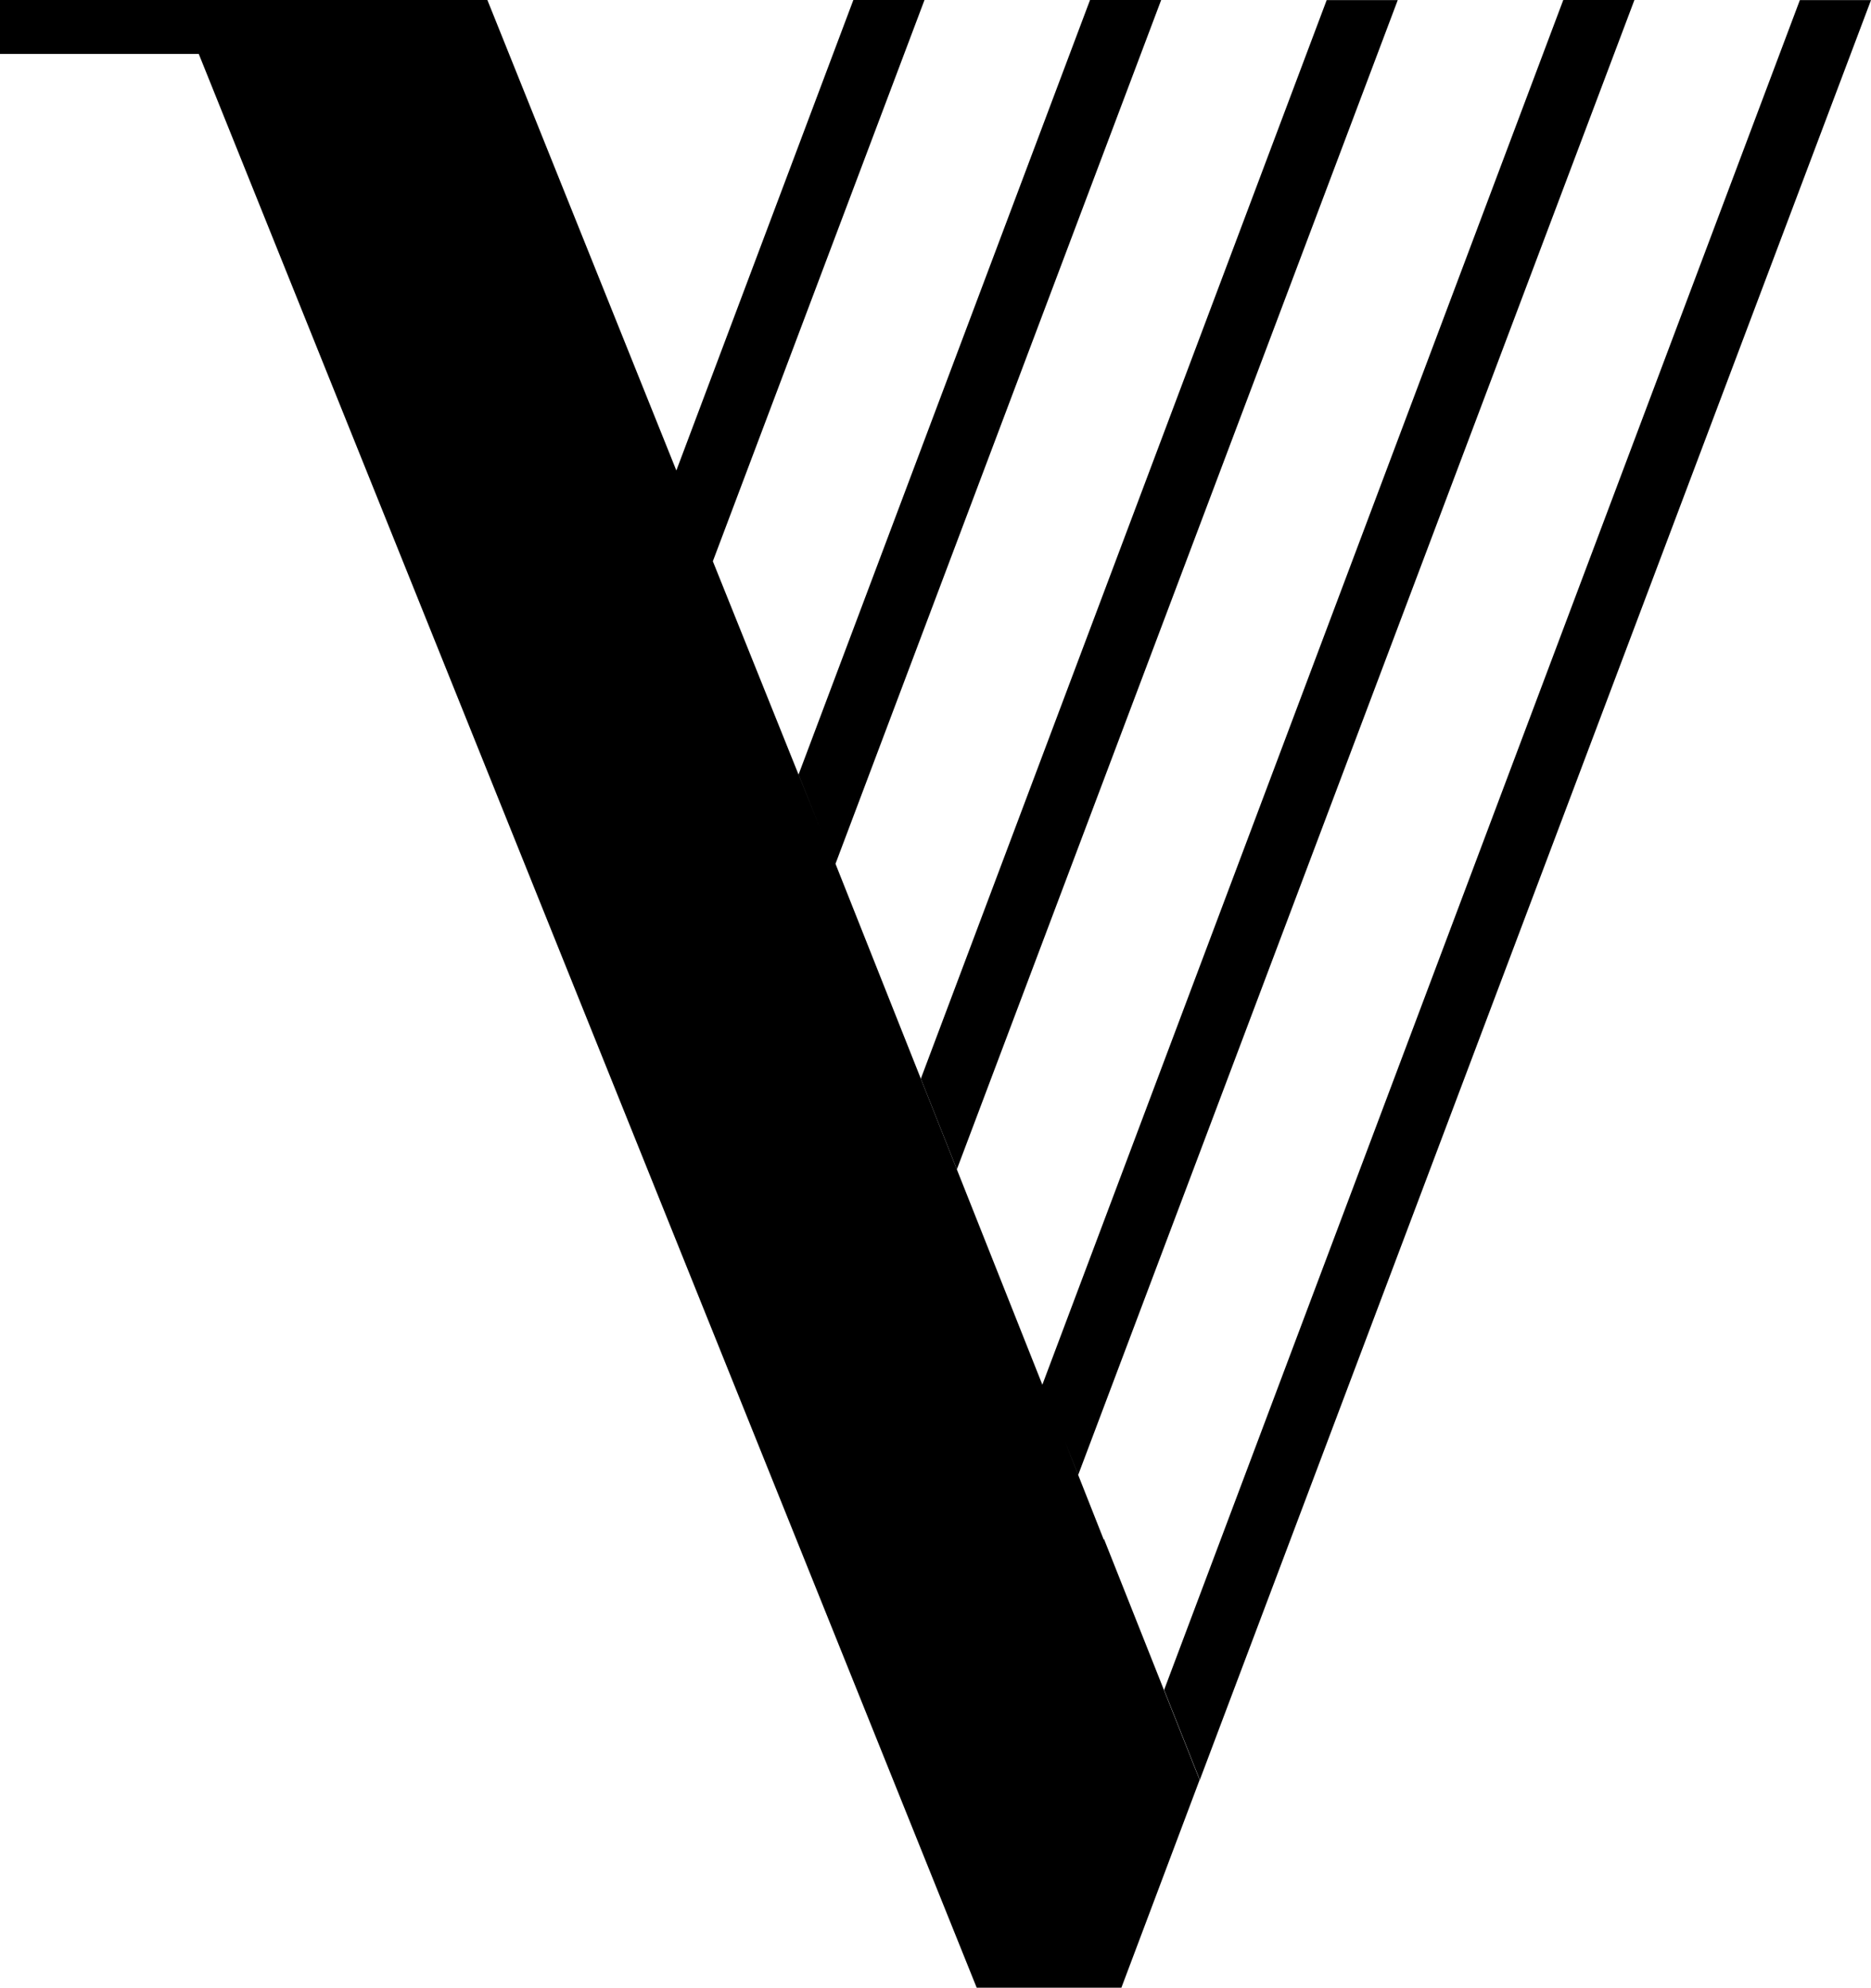
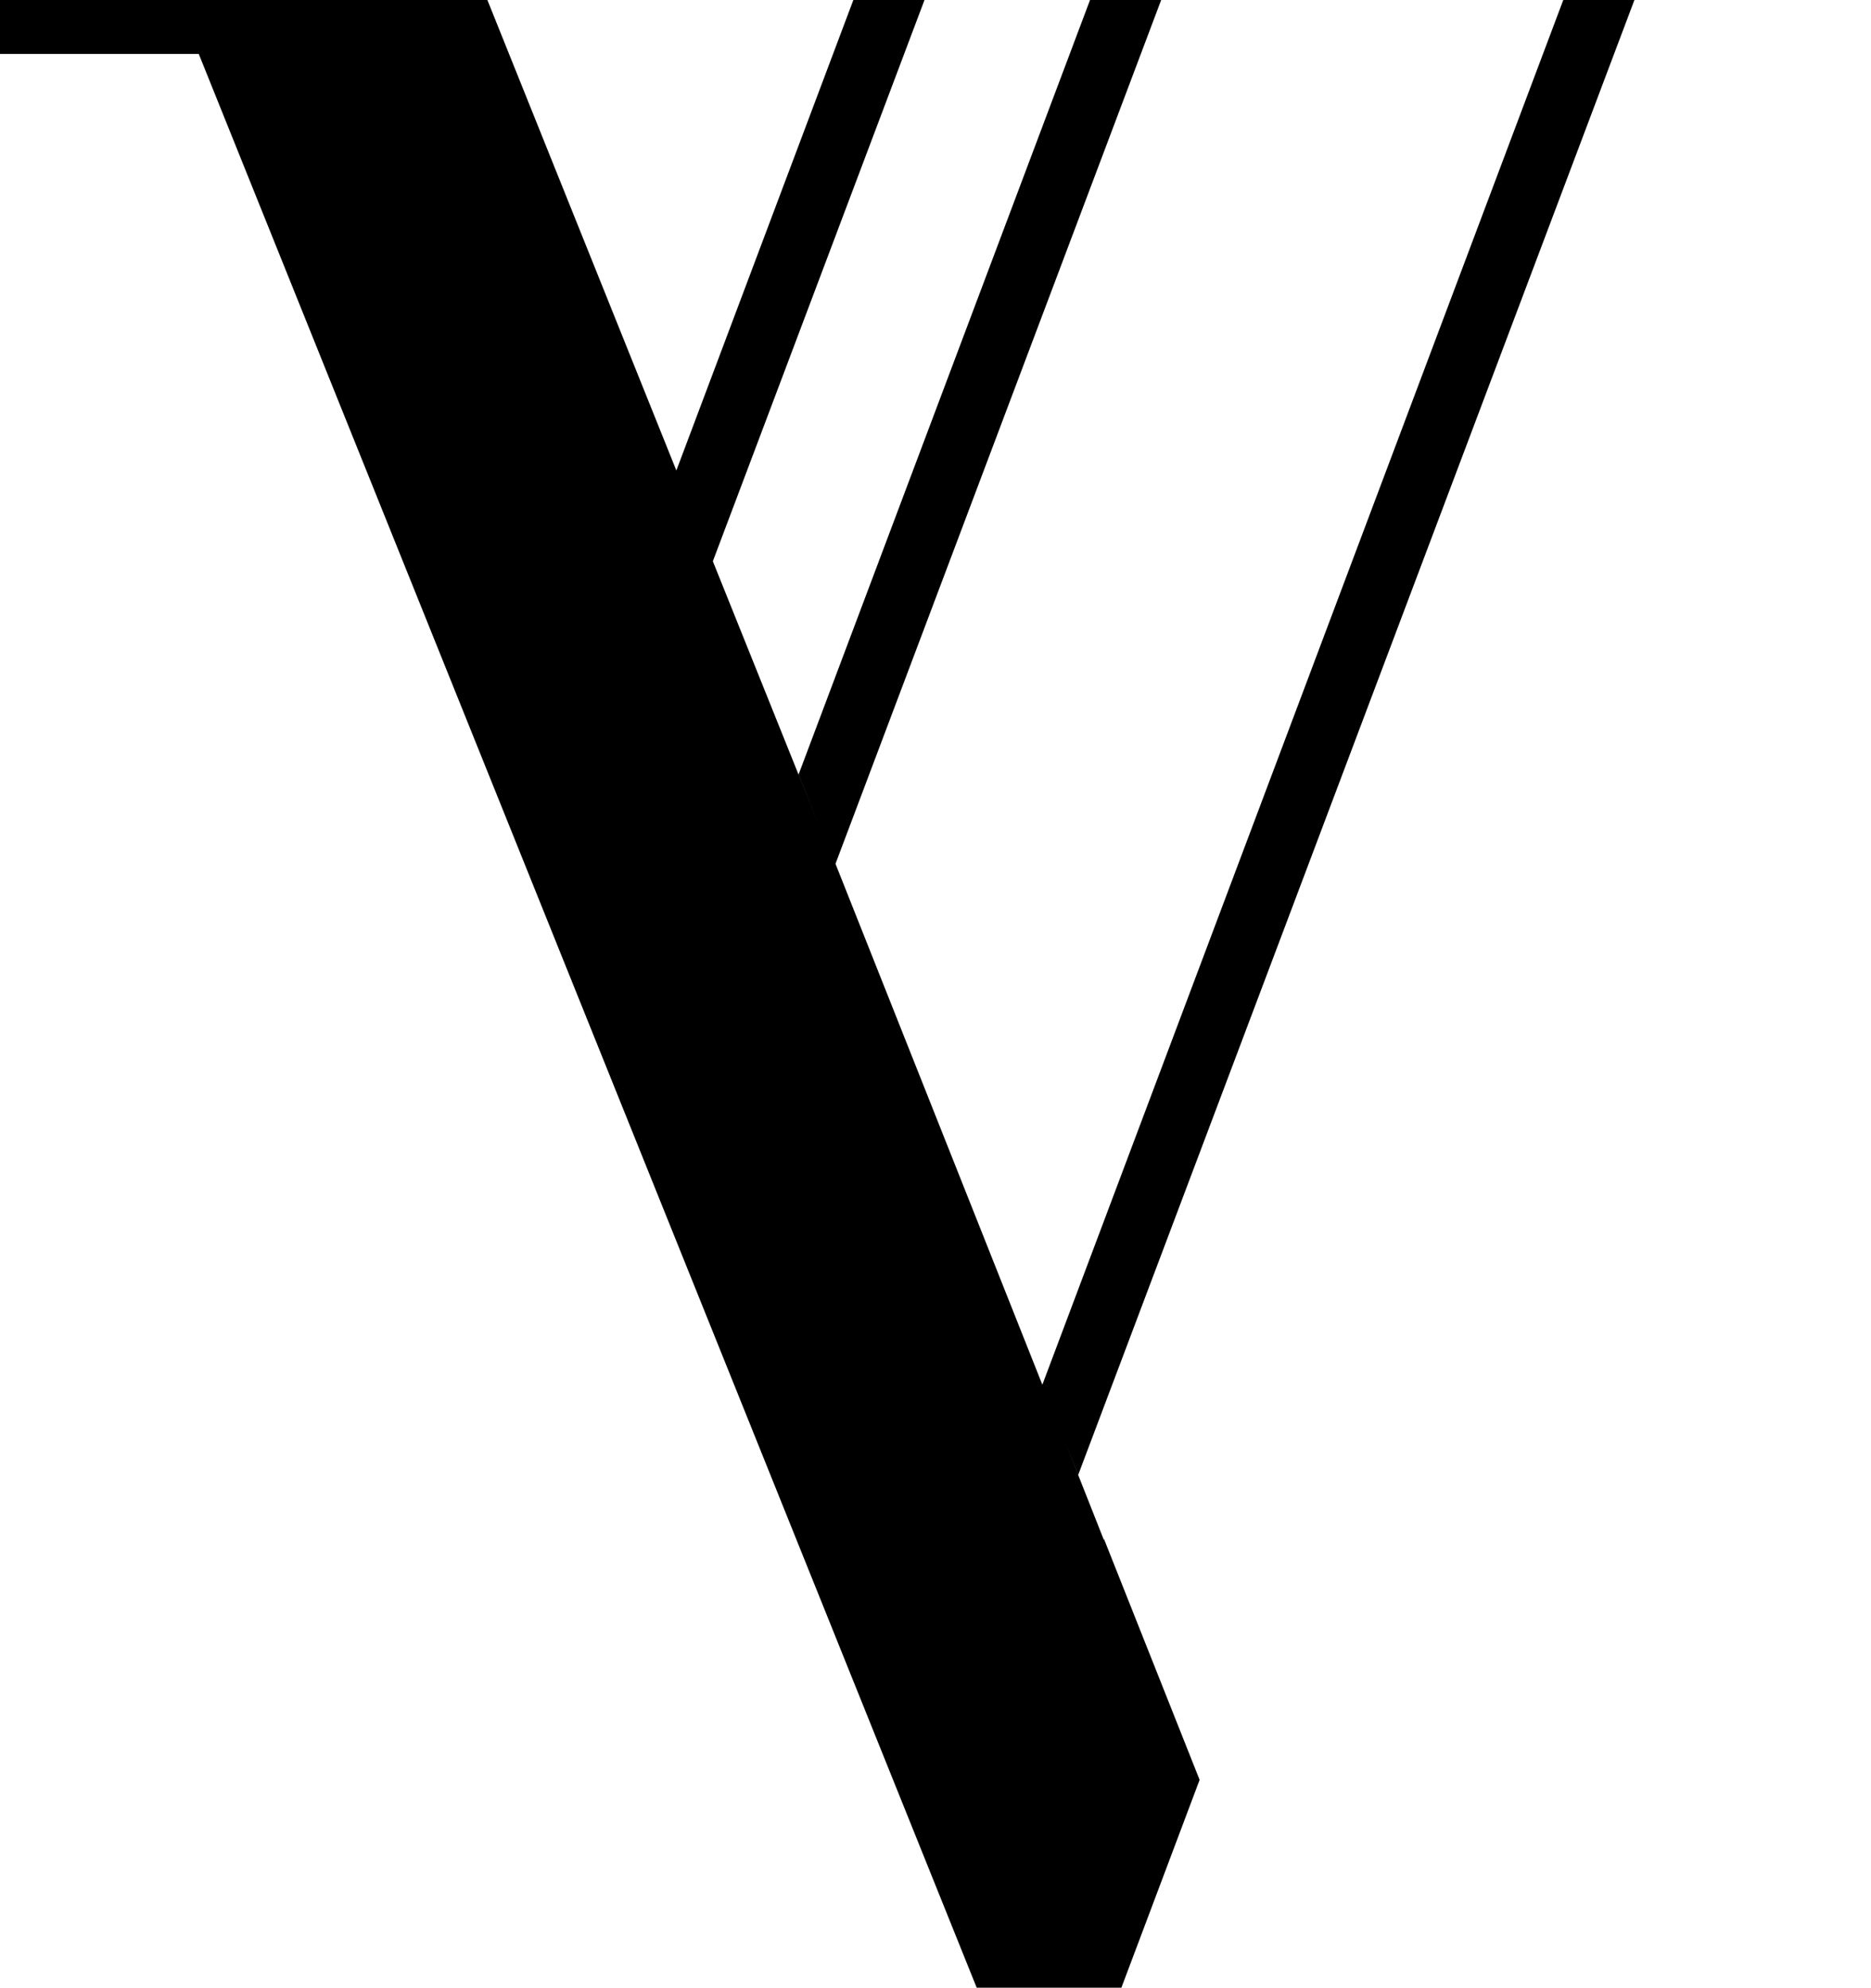
<svg xmlns="http://www.w3.org/2000/svg" width="47.838" height="50.815" viewBox="0 0 47.838 50.815">
  <g id="Group_174" data-name="Group 174" transform="translate(-948.001 -482.185)">
-     <path id="Path_287" data-name="Path 287" d="M1.819,45.5,18.074,2.3,17.161,0,0,45.5Z" transform="translate(995.839 527.688) rotate(180)" />
-     <path id="Path_288" data-name="Path 288" d="M11.273,0,0,29.893H1.817L12.194,2.318Z" transform="translate(983.739 512.08) rotate(180)" />
    <path id="Path_289" data-name="Path 289" d="M36.707,49.436,16.817,0h-3.7l-2,5.313,2.445,6.157.006-.017L14.574,14l-.353-.889L0,50.815H1.819l13.319-35.4,5.289,13.317L12.1,50.815h1.819l7.452-19.8-.561-1.4,3.677,9.151-.924-2.3-5.412,14.35h1.819l4.526-12.029,4.832,12.029H41.789V49.436Z" transform="translate(989.79 533) rotate(180)" />
  </g>
</svg>